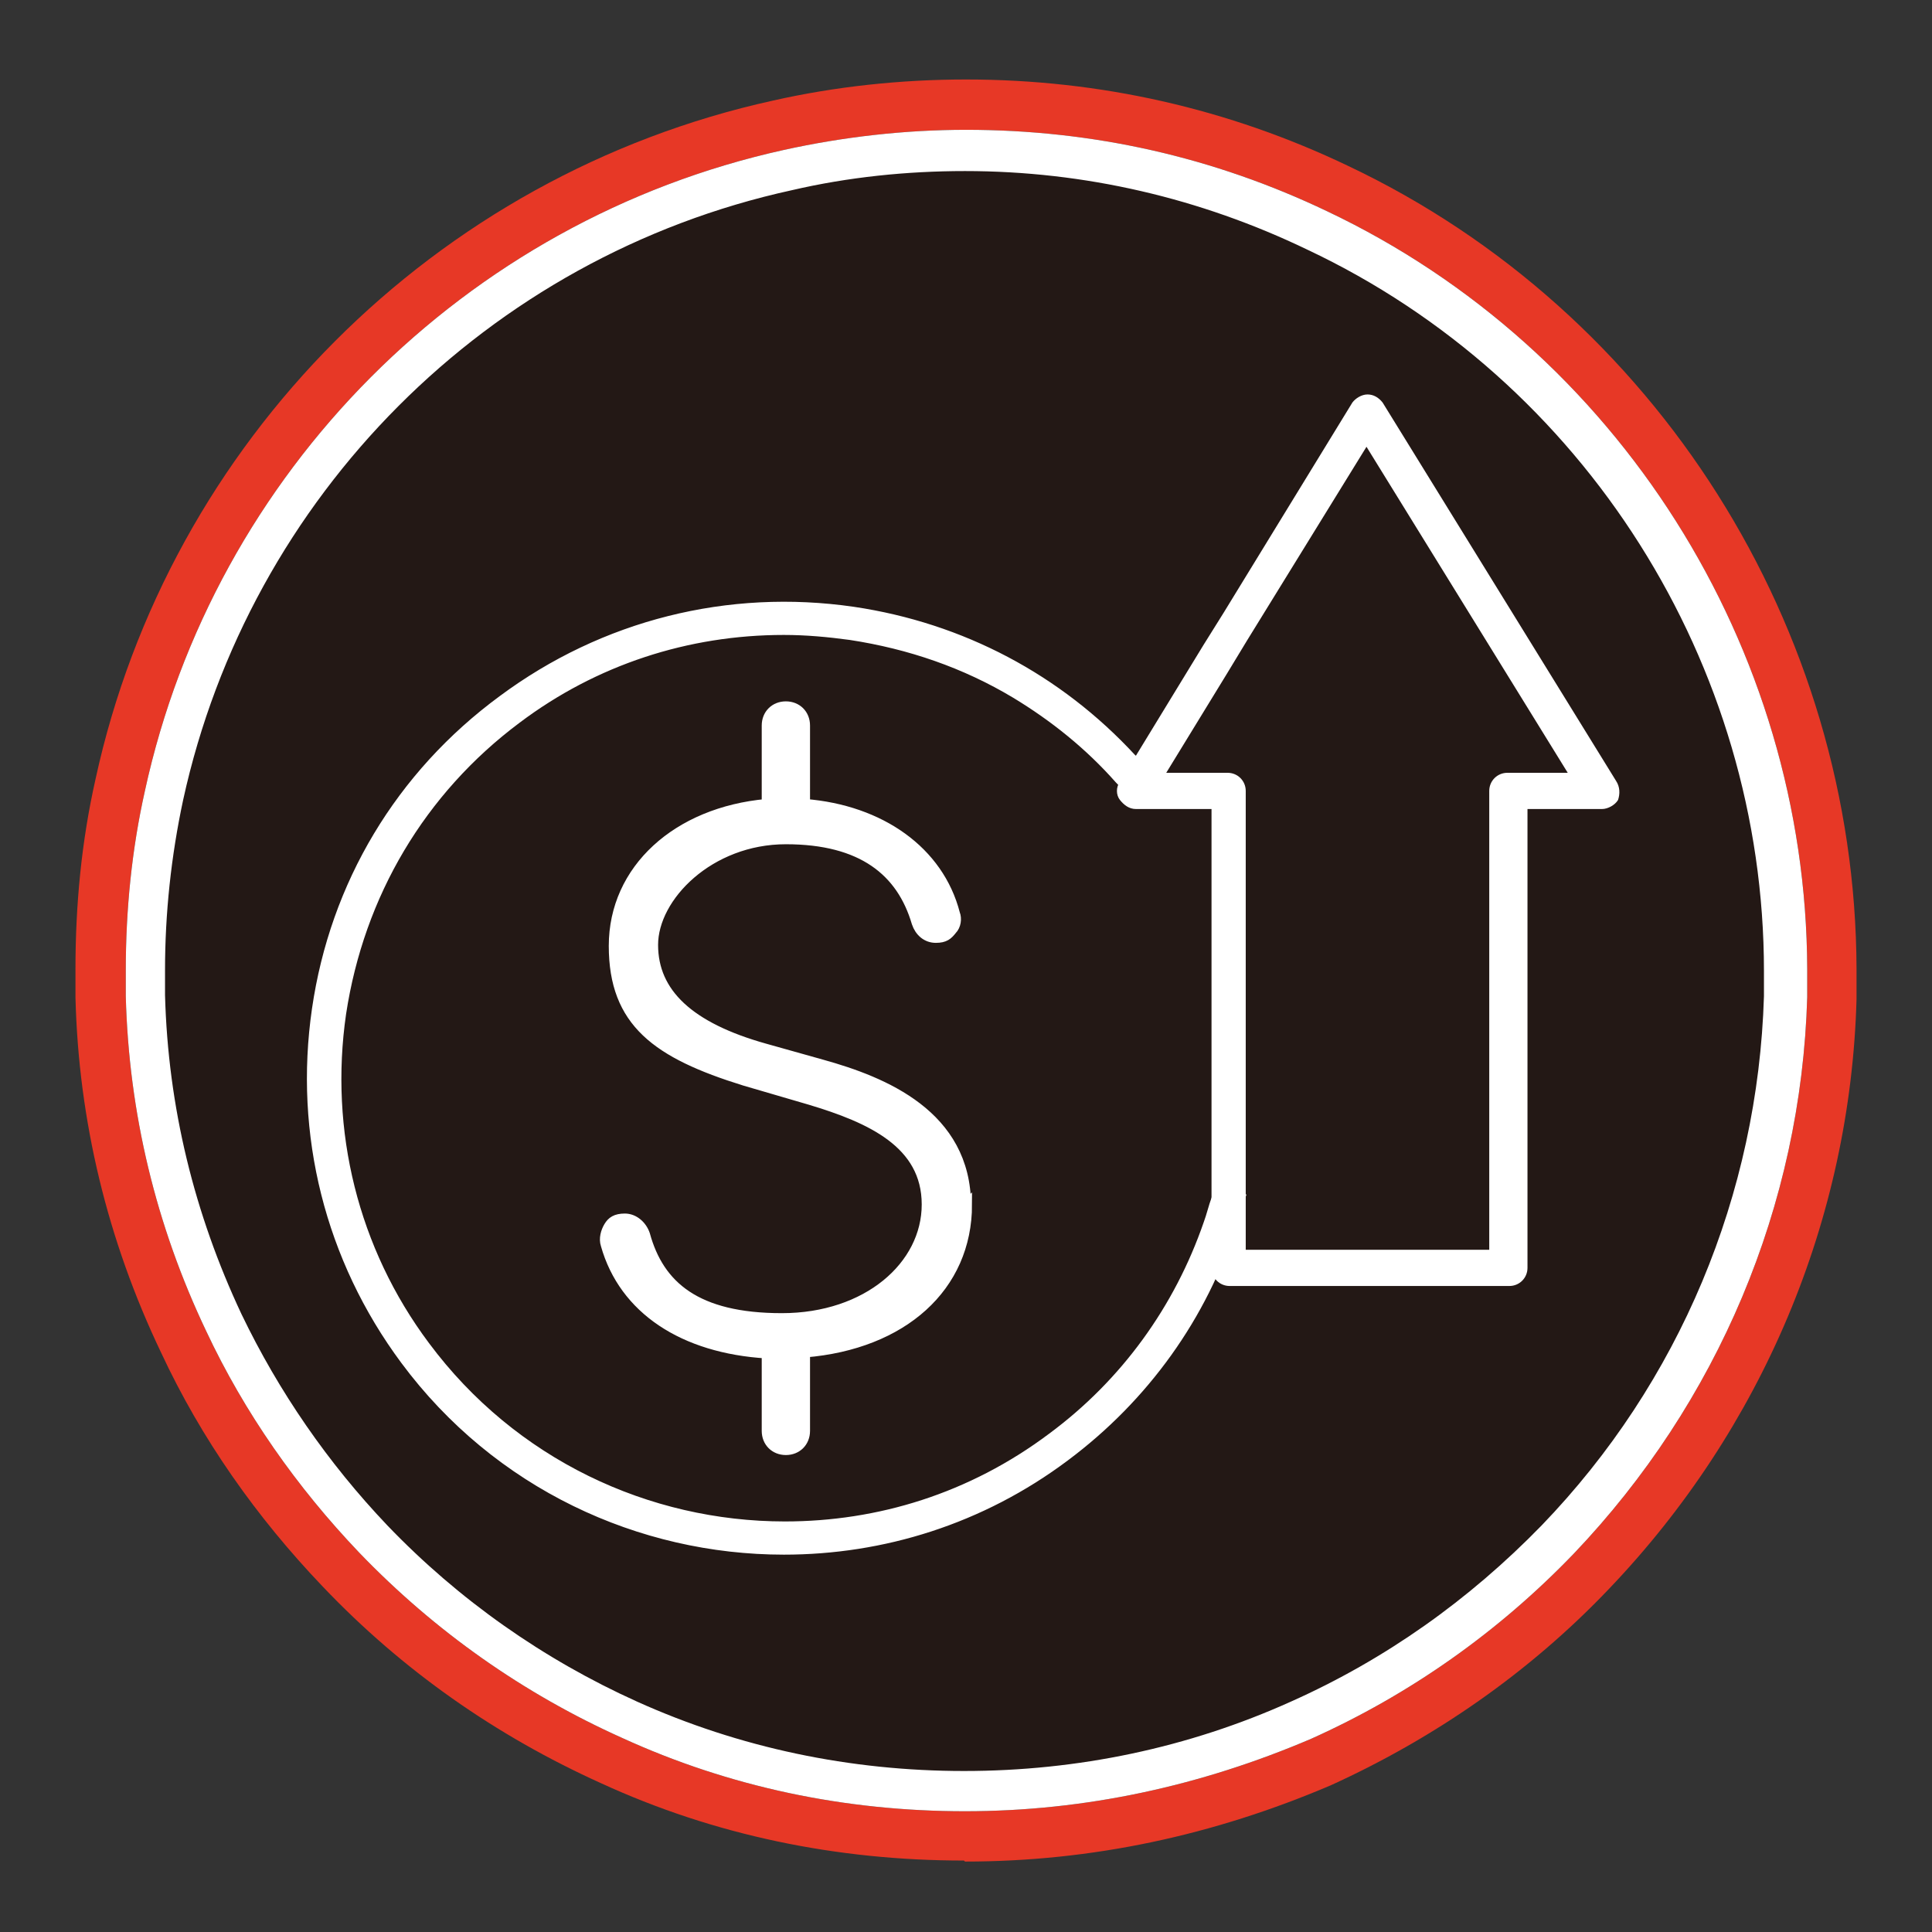
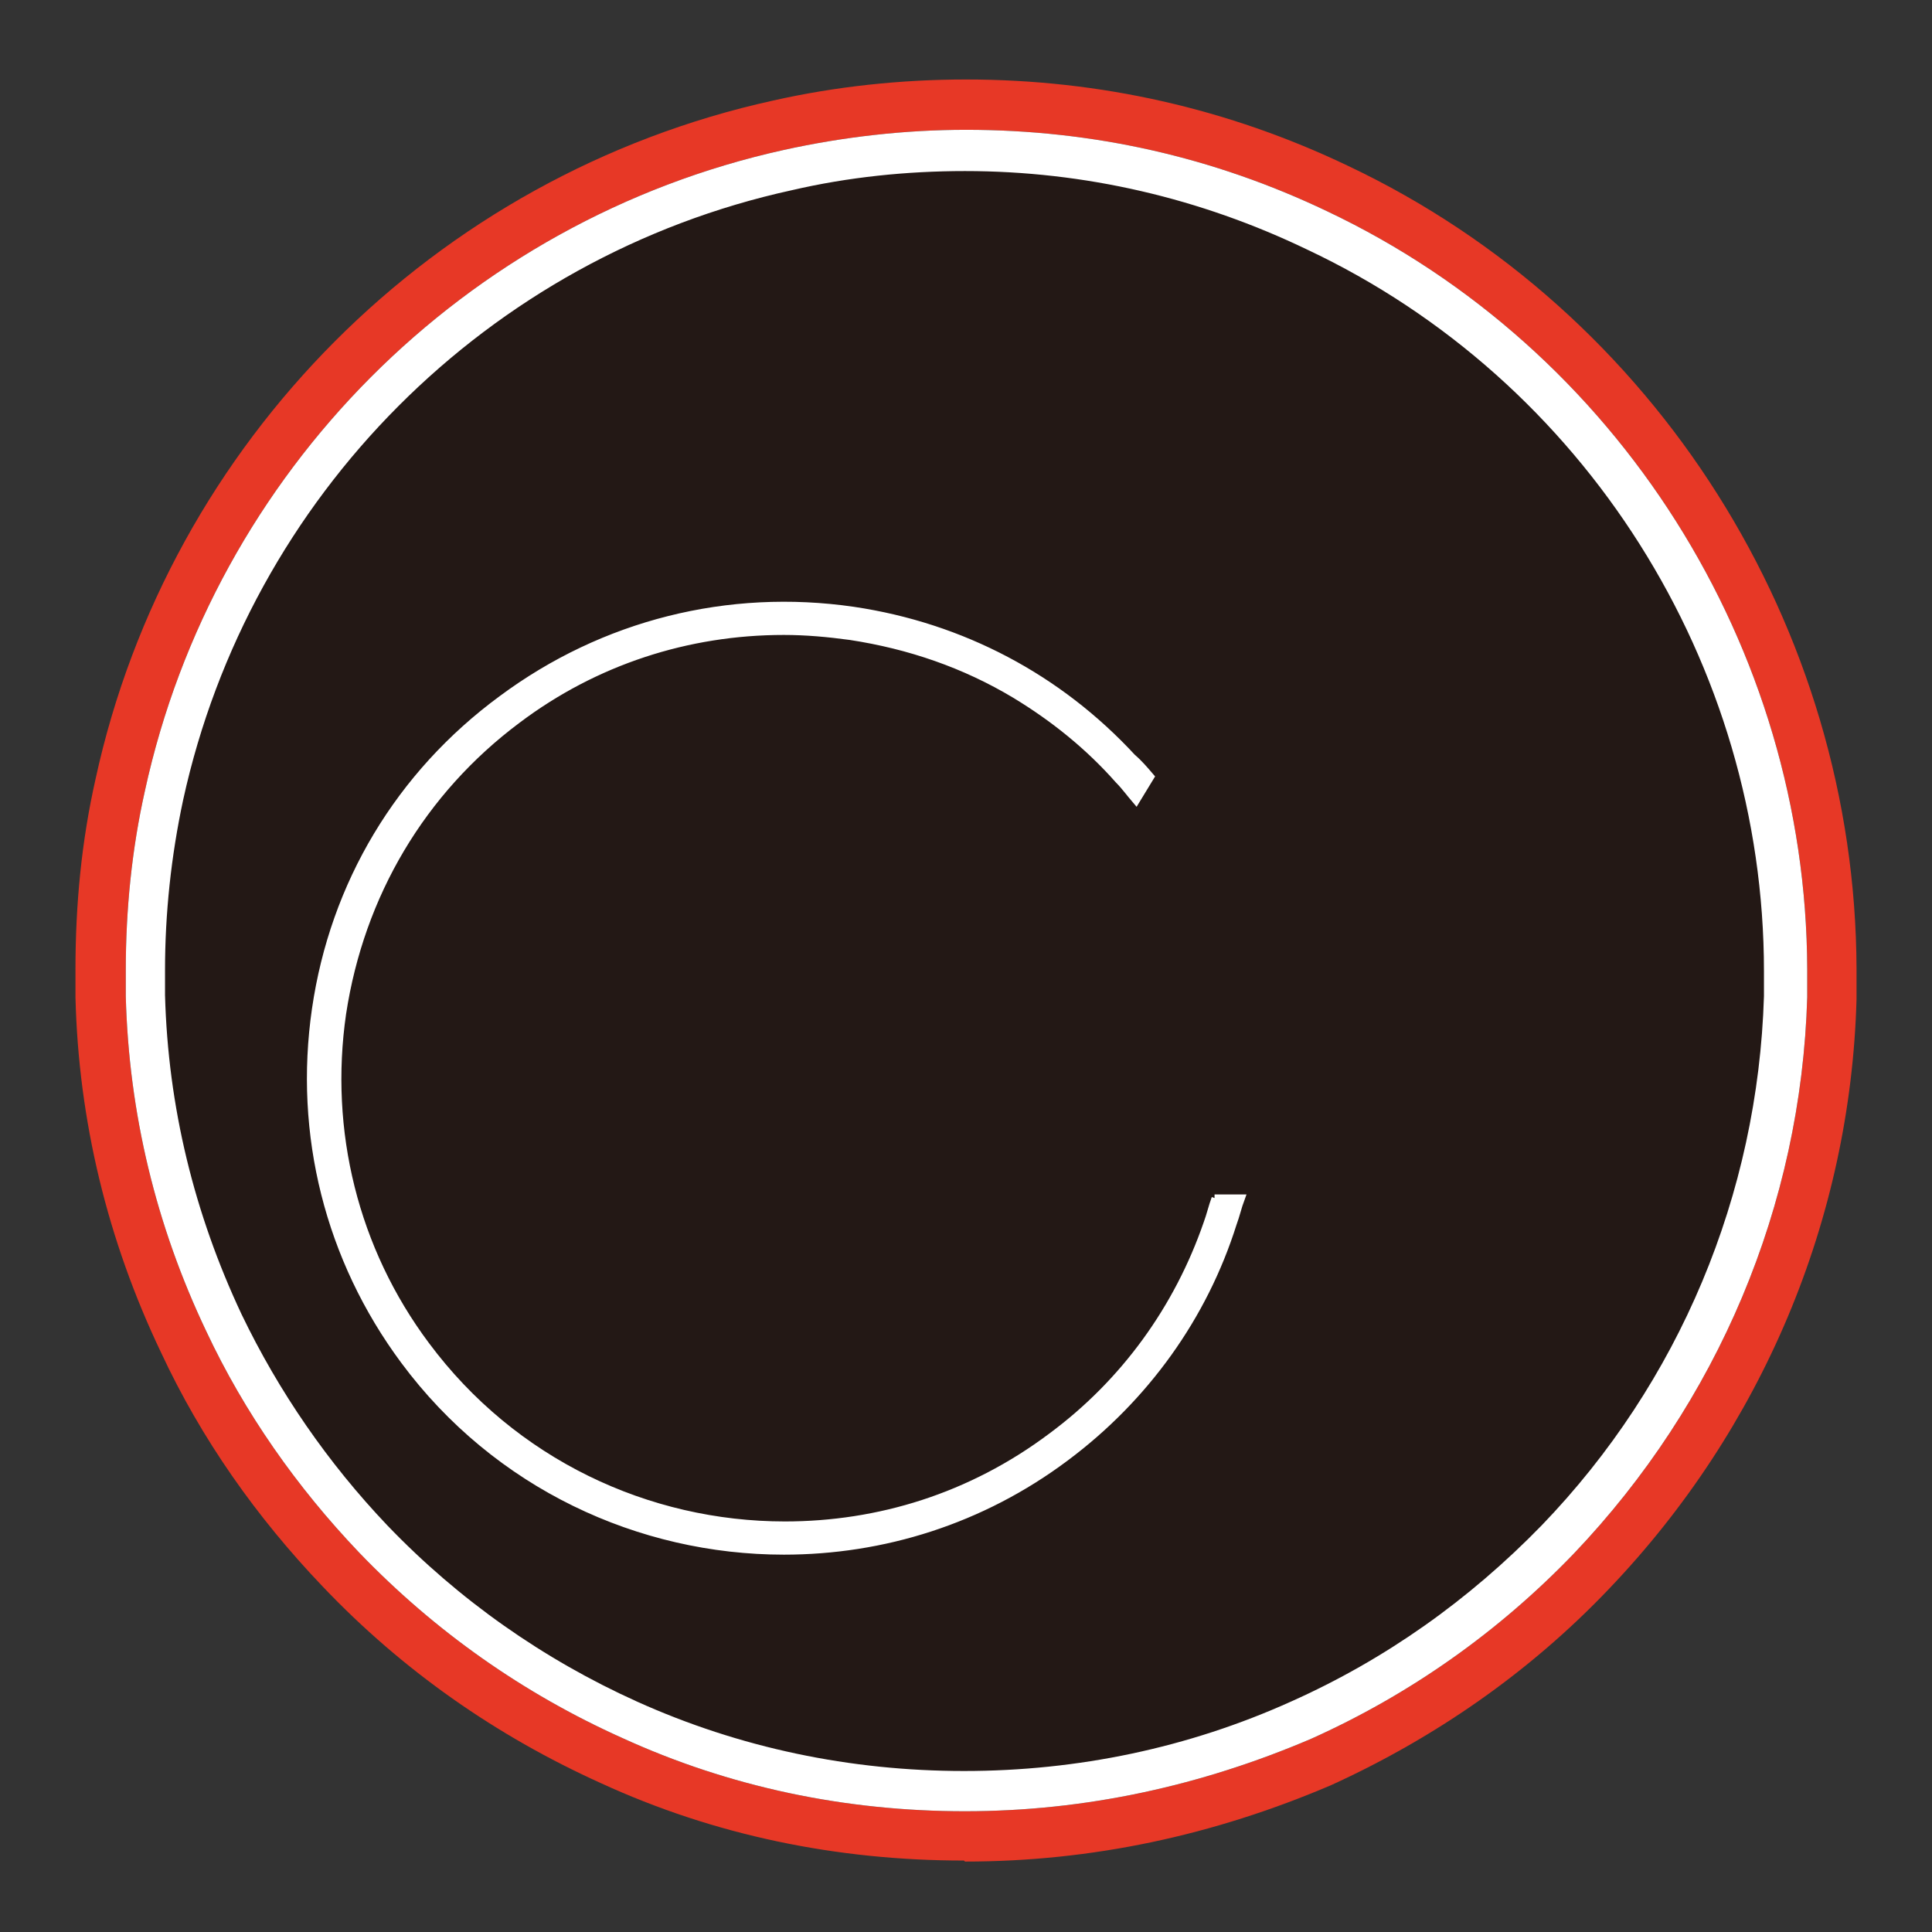
<svg xmlns="http://www.w3.org/2000/svg" id="Security_Networking" version="1.1" viewBox="0 0 192 192">
  <rect x="0" y="0" width="192" height="192" fill="#333333" stroke="none" />
  <defs>
    <style>
      .st0 {
        stroke-width: .8px;
      }

      .st0, .st1, .st2 {
        fill: #fff;
      }

      .st0, .st2 {
        stroke: #fff;
        stroke-miterlimit: 10;
      }

      .st3 {
        fill: #231815;
      }

      .st4 {
        fill: #e73826;
      }
    </style>
  </defs>
  <g>
    <path class="st4" d="M95.8,184.9c-12.6,0-24.8-2.5-36.1-7.7-10.4-4.7-19.7-11.2-27.6-19.5-6.6-6.9-12.1-14.7-16.1-23.3-5.3-11.1-8.2-23-8.5-35.3v-2.8c0-6.4.6-12.7,2-18.9C16.8,43.9,43.2,17.4,76.8,10c6.2-1.4,12.7-2.1,19.2-2.1,13.3,0,26.1,2.9,38,8.6,30.6,14.5,50.4,45.9,50.5,79.8h0v3c-.6,21.9-9.4,42.7-24.6,58.6-7.9,8.3-17.3,14.8-27.6,19.5-11.7,5-23.8,7.6-36.4,7.6h0Z" />
    <path class="st3" d="M95.9,180c-11.9,0-23.4-2.4-34.1-7.3-9.8-4.4-18.6-10.6-26.1-18.4-6.2-6.5-11.4-13.9-15.2-22-5-10.5-7.7-21.7-8-33.3v-2.6c0-6,.6-12,1.9-17.8,6.9-31.7,31.8-56.7,63.5-63.7,5.9-1.3,12-2,18.1-2,12.6,0,24.6,2.7,35.9,8.1,28.9,13.7,47.6,43.3,47.7,75.3h0v2.8c-.6,20.7-8.9,40.3-23.2,55.3-7.5,7.8-16.3,14-26.1,18.4-11,4.7-22.5,7.2-34.4,7.2h0Z" />
    <path class="st1" d="M95.9,180c-11.9,0-23.4-2.4-34.1-7.3-9.8-4.4-18.6-10.6-26.1-18.4-6.2-6.5-11.4-13.9-15.2-22-5-10.5-7.7-21.7-8-33.3v-2.6c0-6,.6-12,1.9-17.8,6.9-31.7,31.8-56.7,63.5-63.7,5.9-1.3,12-2,18.1-2,12.6,0,24.6,2.7,35.9,8.1,28.9,13.7,47.6,43.3,47.7,75.3h0v2.8c-.6,20.7-8.9,40.3-23.2,55.3-7.5,7.8-16.3,14-26.1,18.4-11,4.7-22.5,7.2-34.4,7.2h0ZM95.9,17c-5.8,0-11.6.6-17.2,1.9-30.2,6.6-53.9,30.4-60.5,60.6-1.2,5.6-1.8,11.3-1.8,16.9v2.5c.3,11.1,2.9,21.7,7.6,31.7,3.7,7.7,8.6,14.8,14.5,21,7.1,7.4,15.5,13.3,24.8,17.5,10.2,4.6,21.2,6.9,32.5,6.9s22.3-2.3,32.5-6.9c9.4-4.2,17.7-10.1,24.9-17.5,13.7-14.2,21.5-32.9,22.1-52.6v-2.5h2-2c0-30.5-17.8-58.7-45.4-71.7-10.6-5.1-22.1-7.8-34-7.8" />
  </g>
  <g>
-     <path class="st2" d="M96,119.8c0-9-8.2-12.3-14.3-14l-5.7-1.6c-7.5-2.1-11.1-5.5-11.1-10.3s5.6-10.5,13.2-10.5,11.5,3.2,13,8.3c.3.9,1,1.5,1.9,1.5s1.2-.3,1.6-.8c.4-.4.5-1.1.3-1.6-1.6-6.2-7.4-10.3-14.9-10.9v-7.8c0-1.1-.8-1.9-1.9-1.9s-1.9.8-1.9,1.9v7.8c-8.9.8-15.2,6.5-15.2,14.1s4.3,10.7,13,13.4l6.5,1.9c6,1.8,11.6,4.3,11.6,10.4s-5.9,11.3-14.4,11.3-12.2-3.2-13.6-8.3c-.3-.9-1.1-1.6-2-1.6s-1.3.3-1.6.8-.5,1.2-.3,1.8c1.8,6.4,7.7,10.3,16,10.8v7.7c0,1.1.8,1.9,1.9,1.9s1.9-.8,1.9-1.9v-7.8c9.7-.8,16.1-6.5,16.1-14.7h0Z" />
    <path class="st0" d="M120.8,119.1c-.3.8-.5,1.7-.8,2.5-2.9,8.4-8.2,15.8-15.5,21.2-8,6-17.2,8.8-26.5,8.8-13.6,0-27-6.2-35.7-17.9-7.1-9.5-10-21.3-8.3-33,1.8-11.8,7.9-22.1,17.4-29.2,7.7-5.8,16.9-8.8,26.5-8.8h0c2.2,0,4.4.2,6.6.5,5.9.9,11.4,2.8,16.4,5.8,3.8,2.3,7.3,5.1,10.3,8.5.6.6,1.1,1.3,1.7,2l1.4-2.3c-.6-.7-1.1-1.3-1.8-1.9-7.3-7.9-16.9-13-27.7-14.6-12.4-1.8-24.8,1.3-34.9,8.8-10.2,7.5-16.7,18.4-18.5,30.8s1.3,24.8,8.8,34.9c9.2,12.4,23.4,18.9,37.7,18.9h0c9.8,0,19.6-3,28-9.3,7.9-5.9,13.7-14,16.6-23.2.3-.8.5-1.7.8-2.5h-2.6.1Z" />
-     <path class="st1" d="M160.6,77.6l-23.2-37.6c-.4-.5-.9-.8-1.5-.8s-1.2.4-1.5.8l-12.8,20.9-2,3.2-8.3,13.6c-.4.5-.4,1.3,0,1.8s.9.9,1.6.9h7.5v45.6c0,1,.8,1.8,1.8,1.8h27.8c1,0,1.8-.8,1.8-1.8v-45.6h7.4c.6,0,1.3-.4,1.6-.9.2-.6.2-1.3-.2-1.9ZM149.8,76.8c-1,0-1.8.8-1.8,1.8v45.6h-24.2v-45.6c0-1-.8-1.8-1.8-1.8h-6.1l6-9.8,2-3.3,11.9-19.3,20,32.4h-6Z" />
  </g>
</svg>